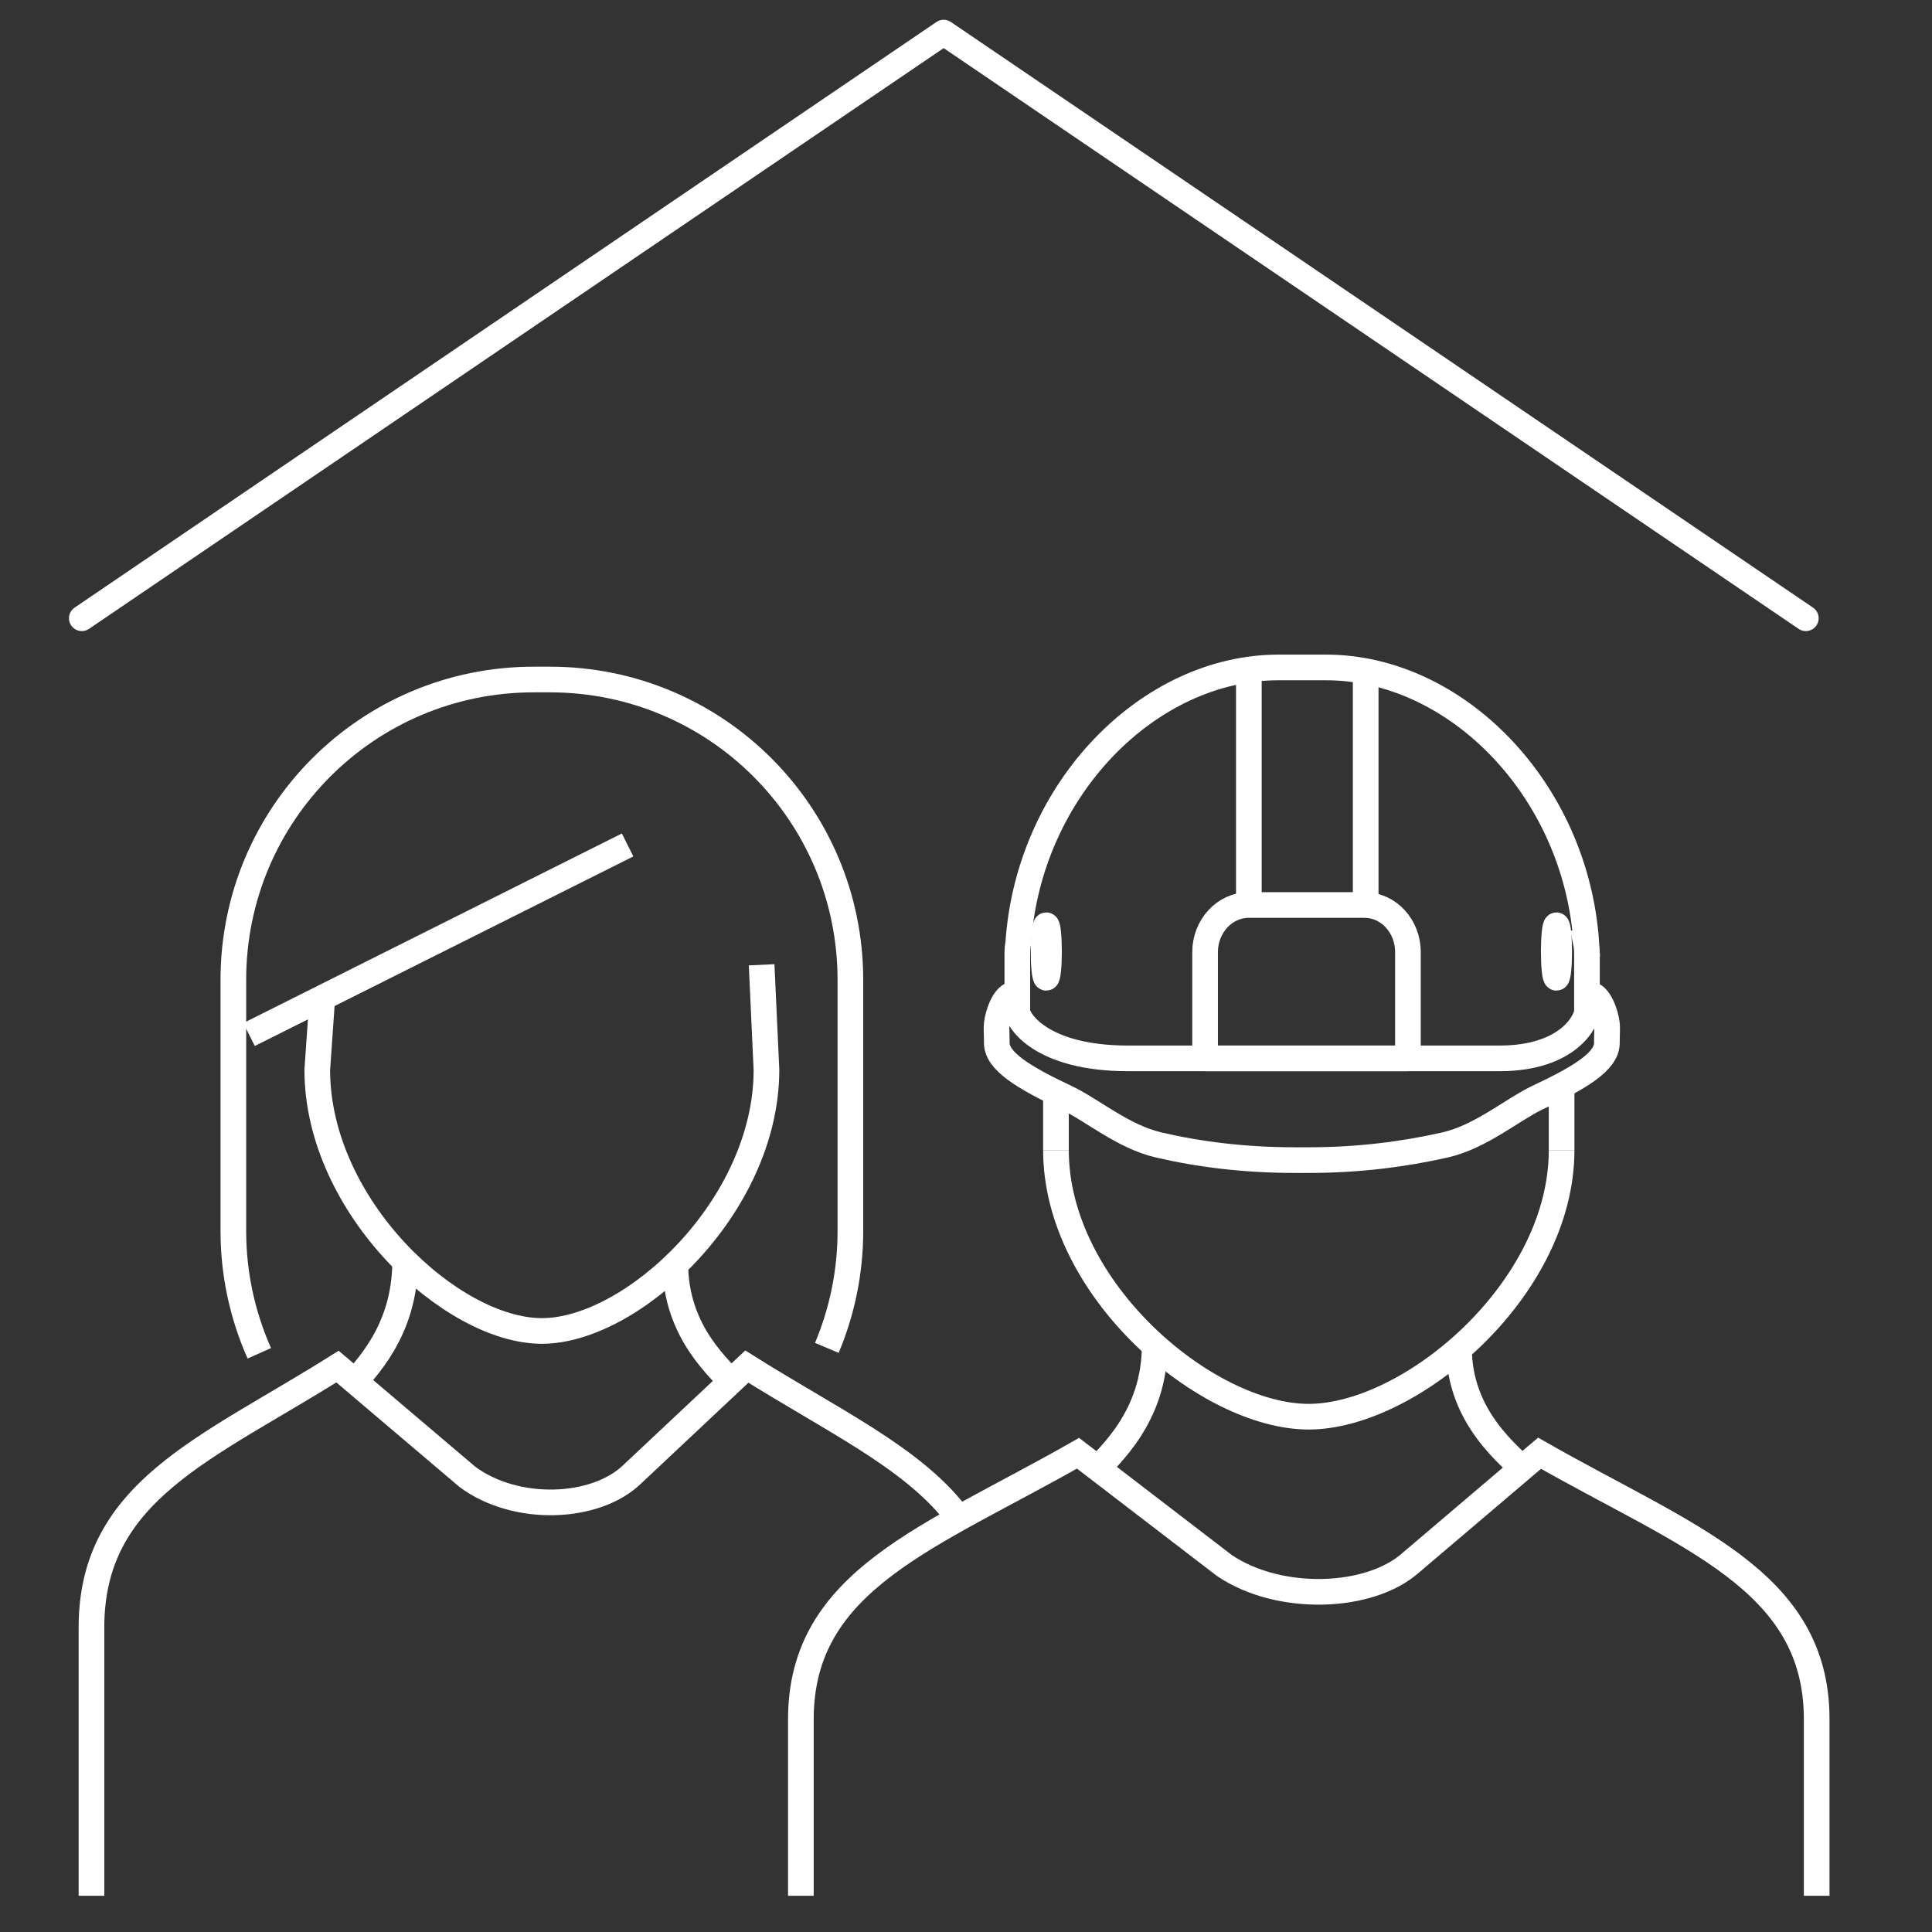
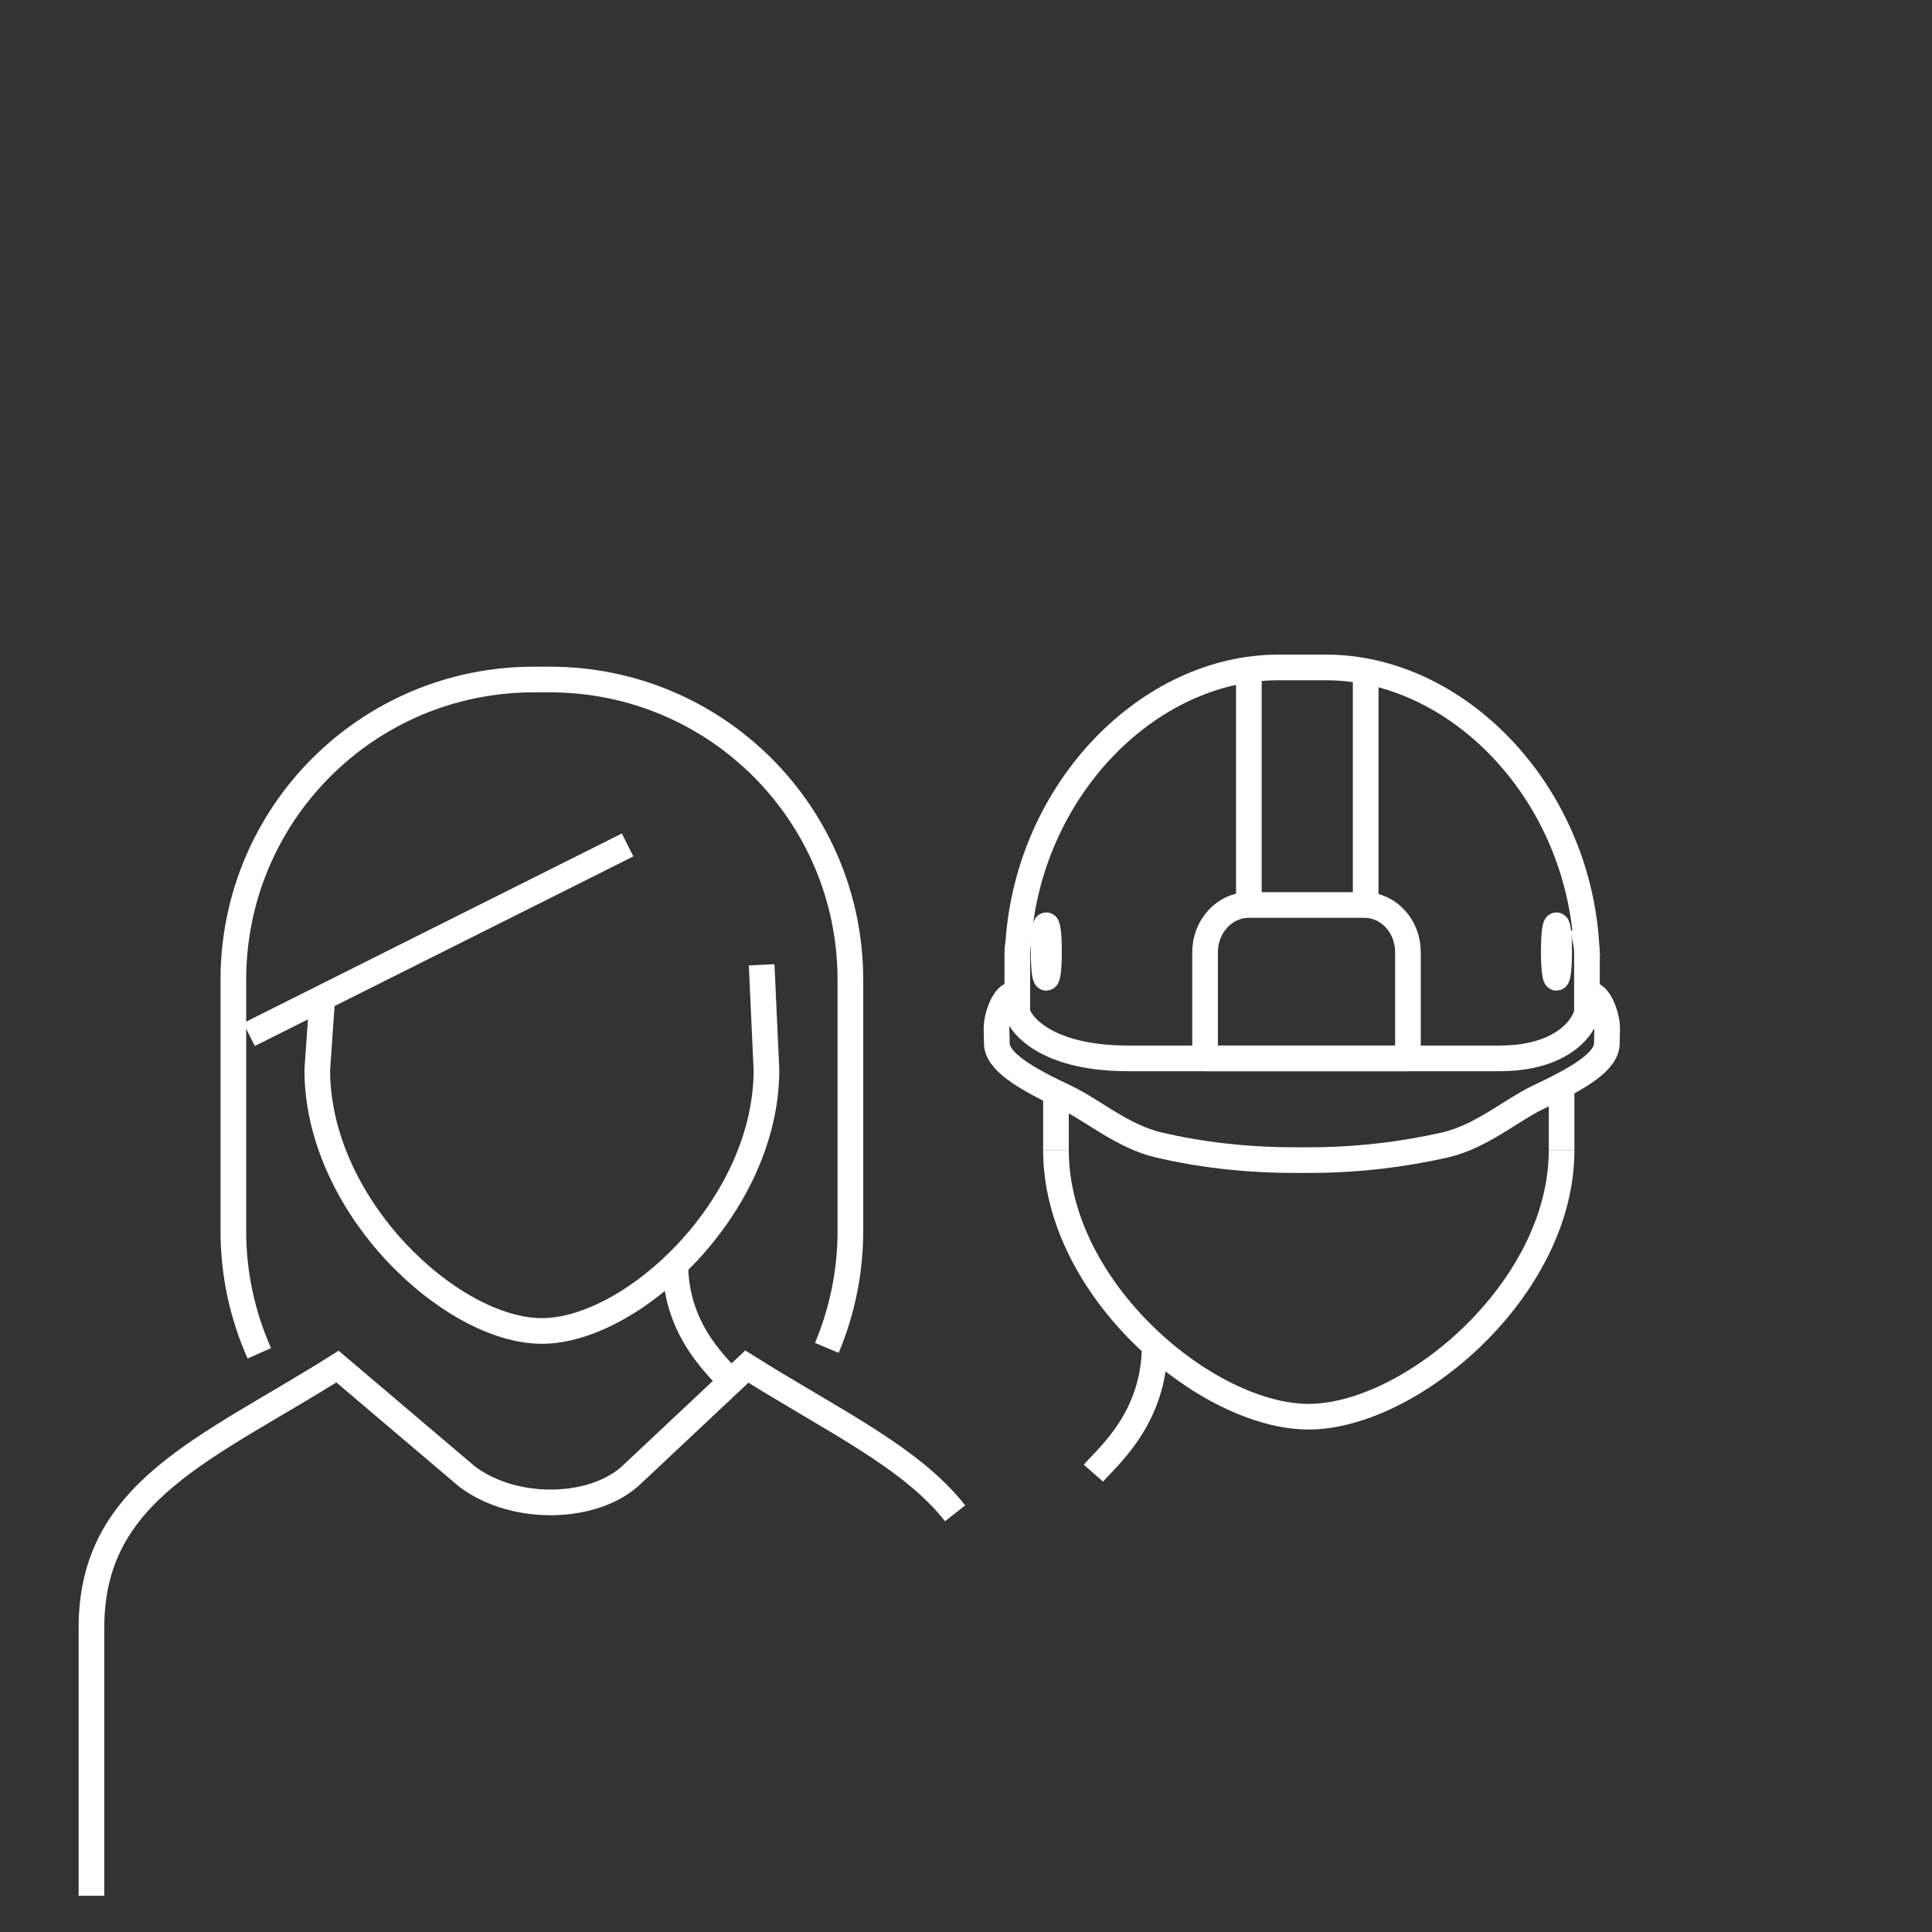
<svg xmlns="http://www.w3.org/2000/svg" viewBox="0 0 64 64">
  <rect x="0" y="0" width="64" height="64" fill="#333333" stroke="none" />
  <defs>
    <style>.cls-1{stroke-miterlimit:10;}.cls-1,.cls-2{fill:none;stroke:#fff;stroke-width:.85px;}.cls-2{stroke-linecap:round;stroke-linejoin:round;}</style>
  </defs>
  <g id="Ebene_2">
-     <polyline class="cls-2" points="2.71 20.48 31.26 1.08 59.82 20.48" />
-   </g>
+     </g>
  <g id="Weiss">
    <path class="cls-1" d="M31.64,50.13c-1.47-1.87-4.07-3.08-6.9-4.86l-3.79,3.56c-1.21,1.18-3.86,1.29-5.47,.09l-4.3-3.65c-4.34,2.73-8.15,4.11-8.15,8.64v8.89" />
    <path class="cls-1" d="M10.67,33.14l-.16,2.3c0,4.53,4.45,8.65,7.44,8.65s7.44-4.12,7.44-8.65l-.16-3.48" />
    <path class="cls-1" d="M8.59,44.83c-.55-1.24-.86-2.61-.86-4.05v-8.32c0-5.5,4.45-9.95,9.95-9.95h.54c5.5,0,9.95,4.45,9.95,9.95v8.32c0,1.37-.28,2.68-.78,3.87" />
    <line class="cls-1" x1="8.25" y1="34.27" x2="20.79" y2="27.99" />
  </g>
  <g id="Orange">
    <g>
-       <path class="cls-1" d="M60.18,62.8v-5.85c0-4.62-4.29-6.02-9.18-8.81l-4.27,3.63c-1.36,1.21-4.35,1.32-6.17,.09l-4.85-3.72c-4.89,2.79-9.18,4.19-9.18,8.81v5.85" />
      <path class="cls-1" d="M34.98,38.1c0,4.63,5.01,8.83,8.37,8.83s8.38-4.2,8.38-8.83" />
      <ellipse class="cls-1" cx="34.66" cy="31.52" rx=".09" ry=".87" />
      <ellipse class="cls-1" cx="51.56" cy="31.52" rx=".09" ry=".87" />
      <path class="cls-1" d="M46.64,35.06v-3.52c0-.86-.64-1.56-1.44-1.56h-3.84c-.79,0-1.44,.7-1.44,1.56v3.52" />
      <line class="cls-1" x1="39.93" y1="35.06" x2="46.64" y2="35.06" />
      <line class="cls-1" x1="41.37" y1="29.97" x2="41.37" y2="22.11" />
      <line class="cls-1" x1="45.24" y1="29.97" x2="45.24" y2="22.11" />
      <line class="cls-1" x1="34.98" y1="38.1" x2="34.98" y2="35.98" />
      <path class="cls-1" d="M52.55,31.25c-.34-5.11-4.33-9.14-8.62-9.14h-1.58c-4.29,0-8.28,4.03-8.62,9.14-.02,.1-.03,.21-.03,.32v1.92c0,.3,.78,1.57,3.67,1.57h12.3c2.31,0,2.9-1.27,2.9-1.57v-1.92c0-.11-.01-.22-.03-.32Z" />
-       <path class="cls-1" d="M48.33,44.63c0,2.39,1.75,3.61,2.24,4.17" />
      <path class="cls-1" d="M38.25,44.57c0,2.39-1.54,3.67-2.03,4.23" />
      <path class="cls-1" d="M52.64,32.93c.33,0,.55,.64,.59,.98,.02,.18,0,.28,0,.64,0,.6-.85,1.13-2.32,1.82-.83,.4-1.86,1.29-3.05,1.56-1.33,.3-2.84,.5-4.49,.5h-.49c-1.65,0-3.16-.19-4.49-.5-1.18-.27-2.21-1.16-3.05-1.56-1.47-.69-2.32-1.23-2.32-1.82,0-.36-.02-.46,0-.64,.04-.34,.26-.98,.59-.98" />
    </g>
    <line class="cls-1" x1="51.73" y1="38.1" x2="51.73" y2="35.98" />
    <path class="cls-1" d="M22.37,41.84c0,2.35,1.55,3.54,1.99,4.09" />
-     <path class="cls-1" d="M13.42,41.78c0,2.35-1.36,3.6-1.8,4.15" />
  </g>
</svg>